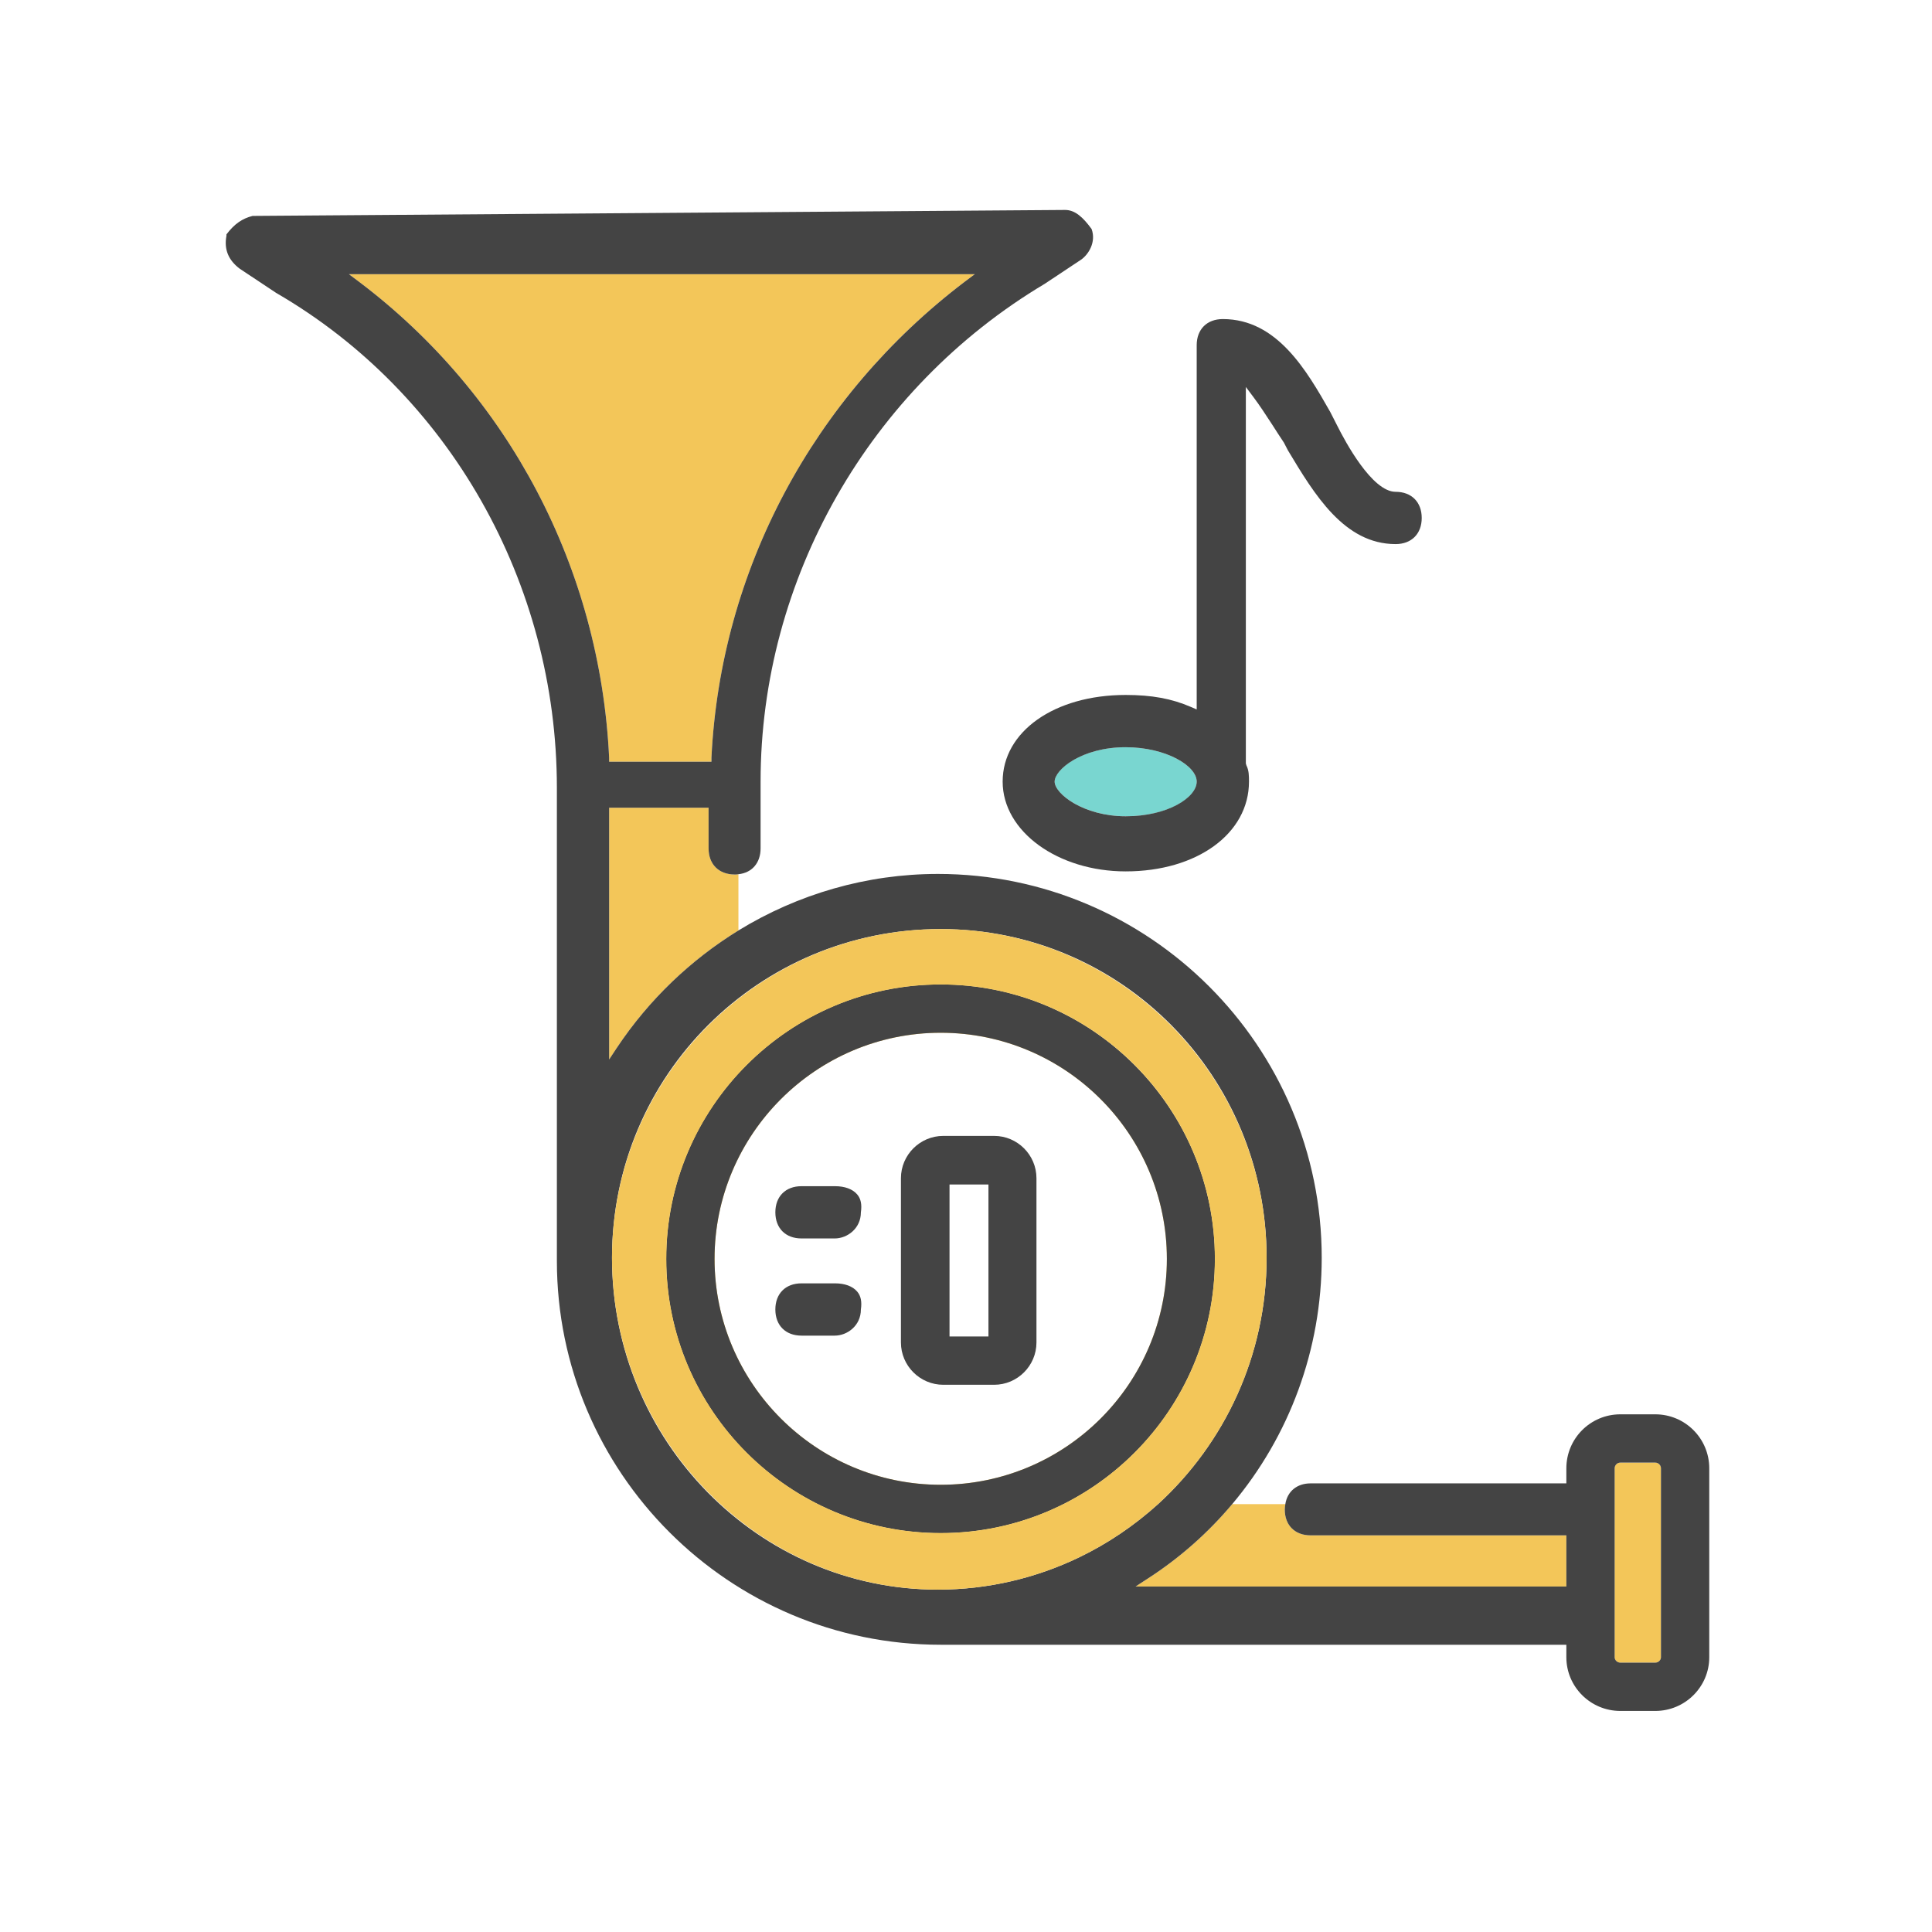
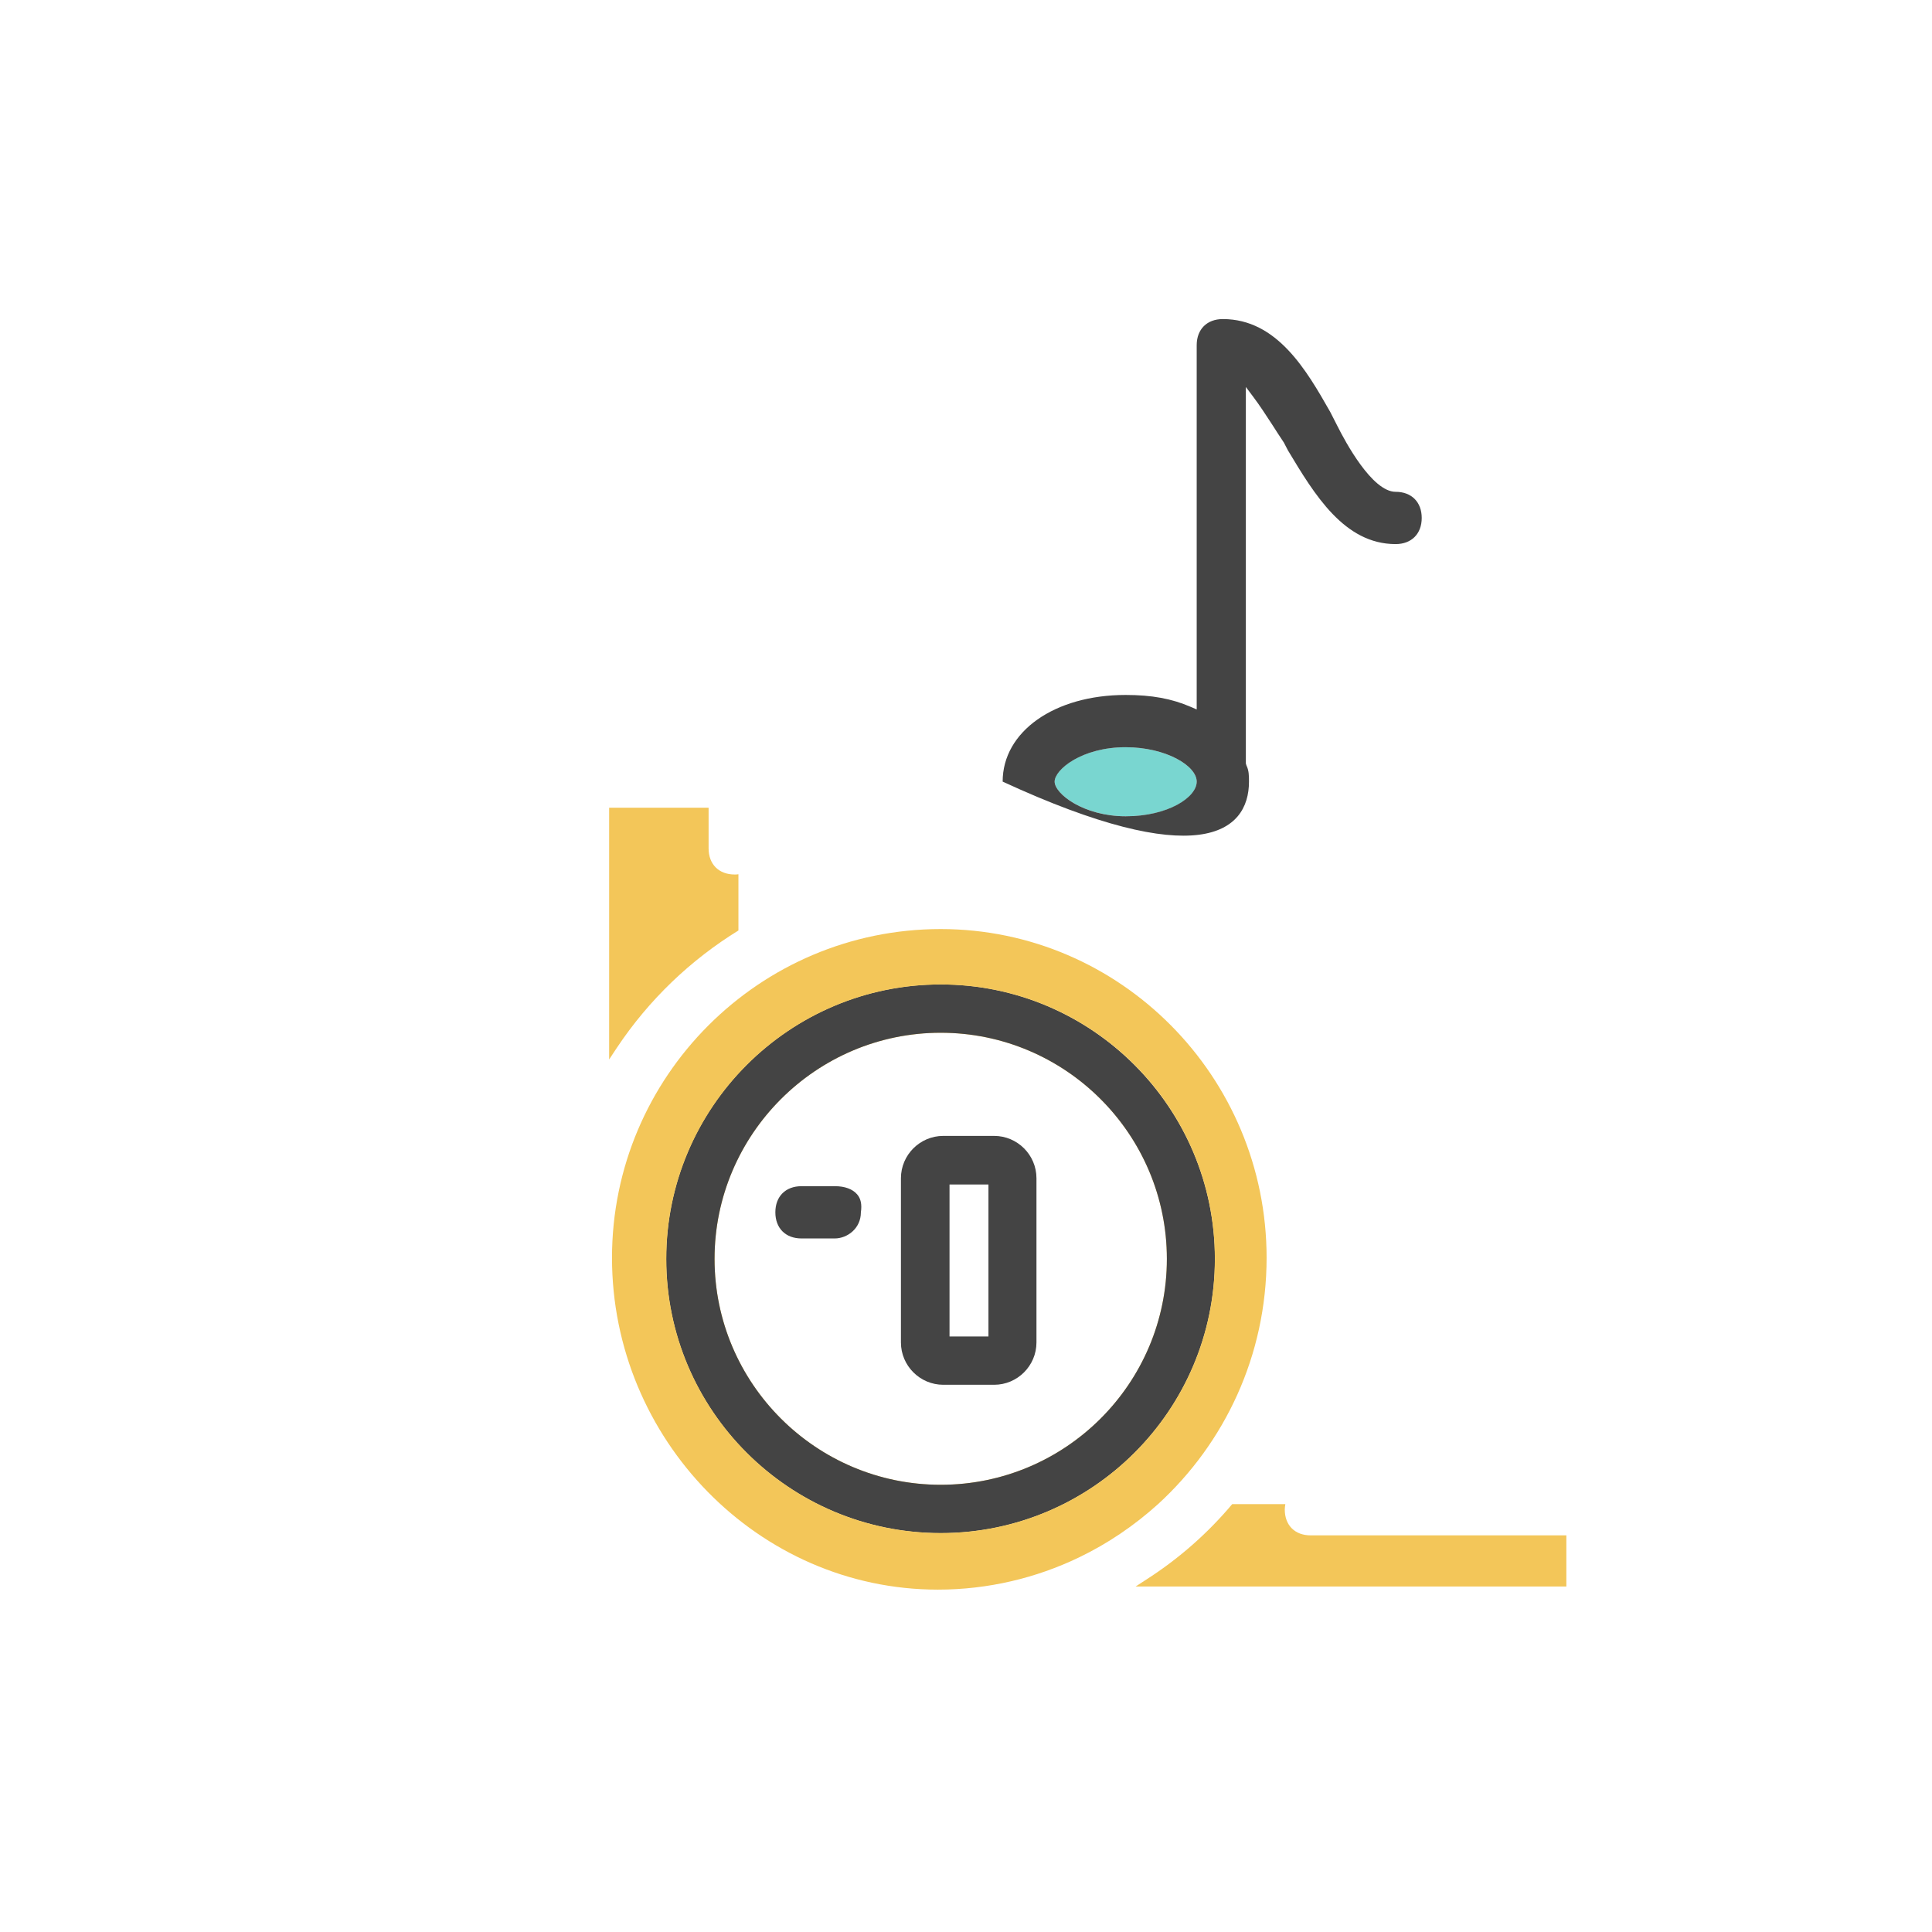
<svg xmlns="http://www.w3.org/2000/svg" width="100" height="100" viewBox="0 0 100 100" fill="none">
  <g clip-path="url(#clip0_744_858)">
    <path d="M48.691 50.955C40.853 50.955 34.485 57.323 34.485 65.161C34.485 72.999 40.853 79.352 48.691 79.352C56.529 79.352 62.882 72.984 62.882 65.161C62.882 57.337 56.515 50.955 48.691 50.955ZM48.691 76.852C42.235 76.852 36.985 71.602 36.985 65.161C36.985 58.72 42.235 53.455 48.691 53.455C55.147 53.455 60.397 58.705 60.397 65.161C60.397 71.617 55.147 76.852 48.691 76.852Z" fill="#F3C659" />
    <path d="M38.221 45.25V48.161C35.765 49.676 33.603 51.72 31.927 54.235L31.529 54.838V41.809H36.677V43.911C36.677 44.735 37.206 45.264 38.029 45.264C38.088 45.264 38.162 45.264 38.221 45.25Z" fill="#F3C659" />
-     <path d="M50.456 14.19L49.926 14.588C42.074 20.558 37.294 29.529 36.824 39.22V39.426H31.529V39.22C31.059 29.411 26.338 20.44 18.588 14.588L18.059 14.19H50.456Z" fill="#F3C659" />
    <path d="M61.941 40.455C61.941 41.308 60.441 42.249 58.265 42.249C56.088 42.249 54.588 41.087 54.588 40.455C54.588 39.823 55.985 38.676 58.265 38.676C60.338 38.676 61.941 39.632 61.941 40.455Z" fill="#79D6D0" />
    <path d="M67.838 79.47H81.074V82.117H58.779L59.412 81.706C61.074 80.632 62.544 79.323 63.779 77.853H66.529C66.515 77.941 66.5 78.029 66.5 78.132C66.5 78.956 67.029 79.47 67.838 79.47Z" fill="#F3C659" />
-     <path d="M85.971 75.999V85.779C85.971 85.926 85.838 86.058 85.676 86.058H83.868C83.706 86.058 83.573 85.926 83.573 85.779V75.999C83.573 75.837 83.706 75.705 83.868 75.705H85.676C85.838 75.705 85.971 75.837 85.971 75.999Z" fill="#F3C659" />
    <path d="M43.206 61.397H41.485C40.662 61.397 40.132 61.926 40.132 62.749C40.132 63.573 40.662 64.102 41.485 64.102H43.206C43.853 64.102 44.559 63.588 44.559 62.749C44.618 62.352 44.559 62.044 44.368 61.823C44.132 61.544 43.721 61.397 43.221 61.397H43.206Z" fill="#444444" />
-     <path d="M43.206 66.426H41.485C40.662 66.426 40.132 66.955 40.132 67.779C40.132 68.602 40.662 69.132 41.485 69.132H43.206C43.853 69.132 44.559 68.617 44.559 67.779C44.618 67.382 44.559 67.073 44.368 66.852C44.132 66.573 43.721 66.426 43.221 66.426H43.206Z" fill="#444444" />
-     <path d="M72.236 25.456C71.015 25.456 69.618 22.838 69.221 22.044L68.853 21.323C67.632 19.176 66.103 16.515 63.294 16.515C62.471 16.515 61.941 17.044 61.941 17.868V36.721L61.633 36.588C60.647 36.162 59.618 35.971 58.265 35.971C54.574 35.971 51.897 37.868 51.897 40.456C51.897 43.044 54.765 45.103 58.265 45.103C61.956 45.103 64.647 43.147 64.647 40.456C64.647 40.162 64.647 39.882 64.515 39.618L64.485 39.515V20.029L64.882 20.559C65.191 20.971 65.5 21.441 65.853 21.985C66.044 22.279 66.235 22.588 66.456 22.912L66.662 23.309C68.03 25.588 69.574 28.162 72.236 28.162C73.059 28.162 73.588 27.632 73.588 26.809C73.588 25.985 73.059 25.456 72.236 25.456ZM54.588 40.456C54.588 39.838 55.985 38.676 58.265 38.676C60.338 38.676 61.941 39.632 61.941 40.456C61.941 41.279 60.441 42.25 58.265 42.25C56.088 42.25 54.588 41.088 54.588 40.456Z" fill="#444444" />
+     <path d="M72.236 25.456C71.015 25.456 69.618 22.838 69.221 22.044L68.853 21.323C67.632 19.176 66.103 16.515 63.294 16.515C62.471 16.515 61.941 17.044 61.941 17.868V36.721L61.633 36.588C60.647 36.162 59.618 35.971 58.265 35.971C54.574 35.971 51.897 37.868 51.897 40.456C61.956 45.103 64.647 43.147 64.647 40.456C64.647 40.162 64.647 39.882 64.515 39.618L64.485 39.515V20.029L64.882 20.559C65.191 20.971 65.5 21.441 65.853 21.985C66.044 22.279 66.235 22.588 66.456 22.912L66.662 23.309C68.03 25.588 69.574 28.162 72.236 28.162C73.059 28.162 73.588 27.632 73.588 26.809C73.588 25.985 73.059 25.456 72.236 25.456ZM54.588 40.456C54.588 39.838 55.985 38.676 58.265 38.676C60.338 38.676 61.941 39.632 61.941 40.456C61.941 41.279 60.441 42.25 58.265 42.25C56.088 42.25 54.588 41.088 54.588 40.456Z" fill="#444444" />
    <path d="M48.691 50.955C40.853 50.955 34.485 57.323 34.485 65.161C34.485 72.999 40.853 79.352 48.691 79.352C56.529 79.352 62.882 72.984 62.882 65.161C62.882 57.337 56.515 50.955 48.691 50.955ZM48.691 76.852C42.235 76.852 36.985 71.602 36.985 65.161C36.985 58.72 42.235 53.455 48.691 53.455C55.147 53.455 60.397 58.705 60.397 65.161C60.397 71.617 55.147 76.852 48.691 76.852Z" fill="#444444" />
    <path d="M51.456 71.676H48.824C47.618 71.676 46.632 70.691 46.632 69.485V60.985C46.632 59.779 47.618 58.794 48.824 58.794H51.456C52.662 58.794 53.647 59.779 53.647 60.985V69.485C53.647 70.691 52.662 71.676 51.456 71.676ZM49.147 69.176H51.162V61.309H49.147V69.176Z" fill="#444444" />
-     <path d="M85.677 73.205H83.868C82.324 73.205 81.074 74.455 81.074 75.999V76.779H67.838C67.132 76.779 66.632 77.191 66.529 77.853C66.515 77.941 66.5 78.029 66.5 78.132C66.5 78.955 67.029 79.47 67.838 79.47H81.074V82.117H58.779L59.412 81.705C61.074 80.632 62.544 79.323 63.779 77.853C66.735 74.338 68.412 69.853 68.412 65.103C68.412 54.147 59.5 45.235 48.544 45.235C44.853 45.235 41.294 46.279 38.221 48.161C35.765 49.676 33.603 51.72 31.927 54.235L31.529 54.838V41.808H36.676V43.911C36.676 44.735 37.206 45.264 38.029 45.264C38.088 45.264 38.162 45.264 38.221 45.249C38.926 45.176 39.368 44.661 39.368 43.911V40.455C39.368 29.97 45 20.102 54.074 14.691L55.956 13.441C56.338 13.176 56.75 12.529 56.5 11.852C56.059 11.249 55.647 10.867 55.132 10.867L13.074 11.176C12.544 11.308 12.132 11.588 11.721 12.132V12.205C11.588 12.911 11.824 13.47 12.412 13.911L14.294 15.161C23.25 20.352 28.824 30.176 28.824 40.779V65.264C28.824 76.22 37.735 85.132 48.691 85.132H81.074V85.779C81.074 87.308 82.324 88.558 83.868 88.558H85.677C87.221 88.558 88.471 87.308 88.471 85.779V75.999C88.471 74.455 87.221 73.205 85.677 73.205ZM18.588 14.588L18.059 14.191H50.456L49.926 14.588C42.074 20.558 37.294 29.529 36.824 39.22V39.426H31.529V39.22C31.059 29.411 26.338 20.441 18.588 14.588ZM48.544 82.279C39.25 82.279 31.677 74.573 31.677 65.103C31.677 55.632 39.309 48.088 48.691 48.088C58.074 48.088 65.559 55.72 65.559 65.103C65.559 70.161 63.382 74.705 59.941 77.853C58.721 78.955 57.338 79.897 55.838 80.617C53.632 81.676 51.147 82.279 48.544 82.279ZM85.971 85.779C85.971 85.926 85.838 86.058 85.677 86.058H83.868C83.706 86.058 83.574 85.926 83.574 85.779V75.999C83.574 75.838 83.706 75.705 83.868 75.705H85.677C85.838 75.705 85.971 75.838 85.971 75.999V85.779Z" fill="#444444" />
    <path d="M48.691 48.088C39.309 48.088 31.677 55.72 31.677 65.103C31.677 74.485 39.25 82.279 48.544 82.279C51.147 82.279 53.632 81.676 55.838 80.617C57.338 79.897 58.721 78.956 59.941 77.853C63.382 74.706 65.559 70.161 65.559 65.103C65.559 55.72 57.985 48.088 48.691 48.088ZM48.691 79.353C40.853 79.353 34.485 72.985 34.485 65.161C34.485 57.338 40.853 50.956 48.691 50.956C56.529 50.956 62.882 57.323 62.882 65.161C62.882 73 56.515 79.353 48.691 79.353Z" fill="#F3C659" />
  </g>
  <defs>
    <clipPath id="clip0_744_858">
      <rect width="100" height="100" fill="white" />
    </clipPath>
  </defs>
</svg>